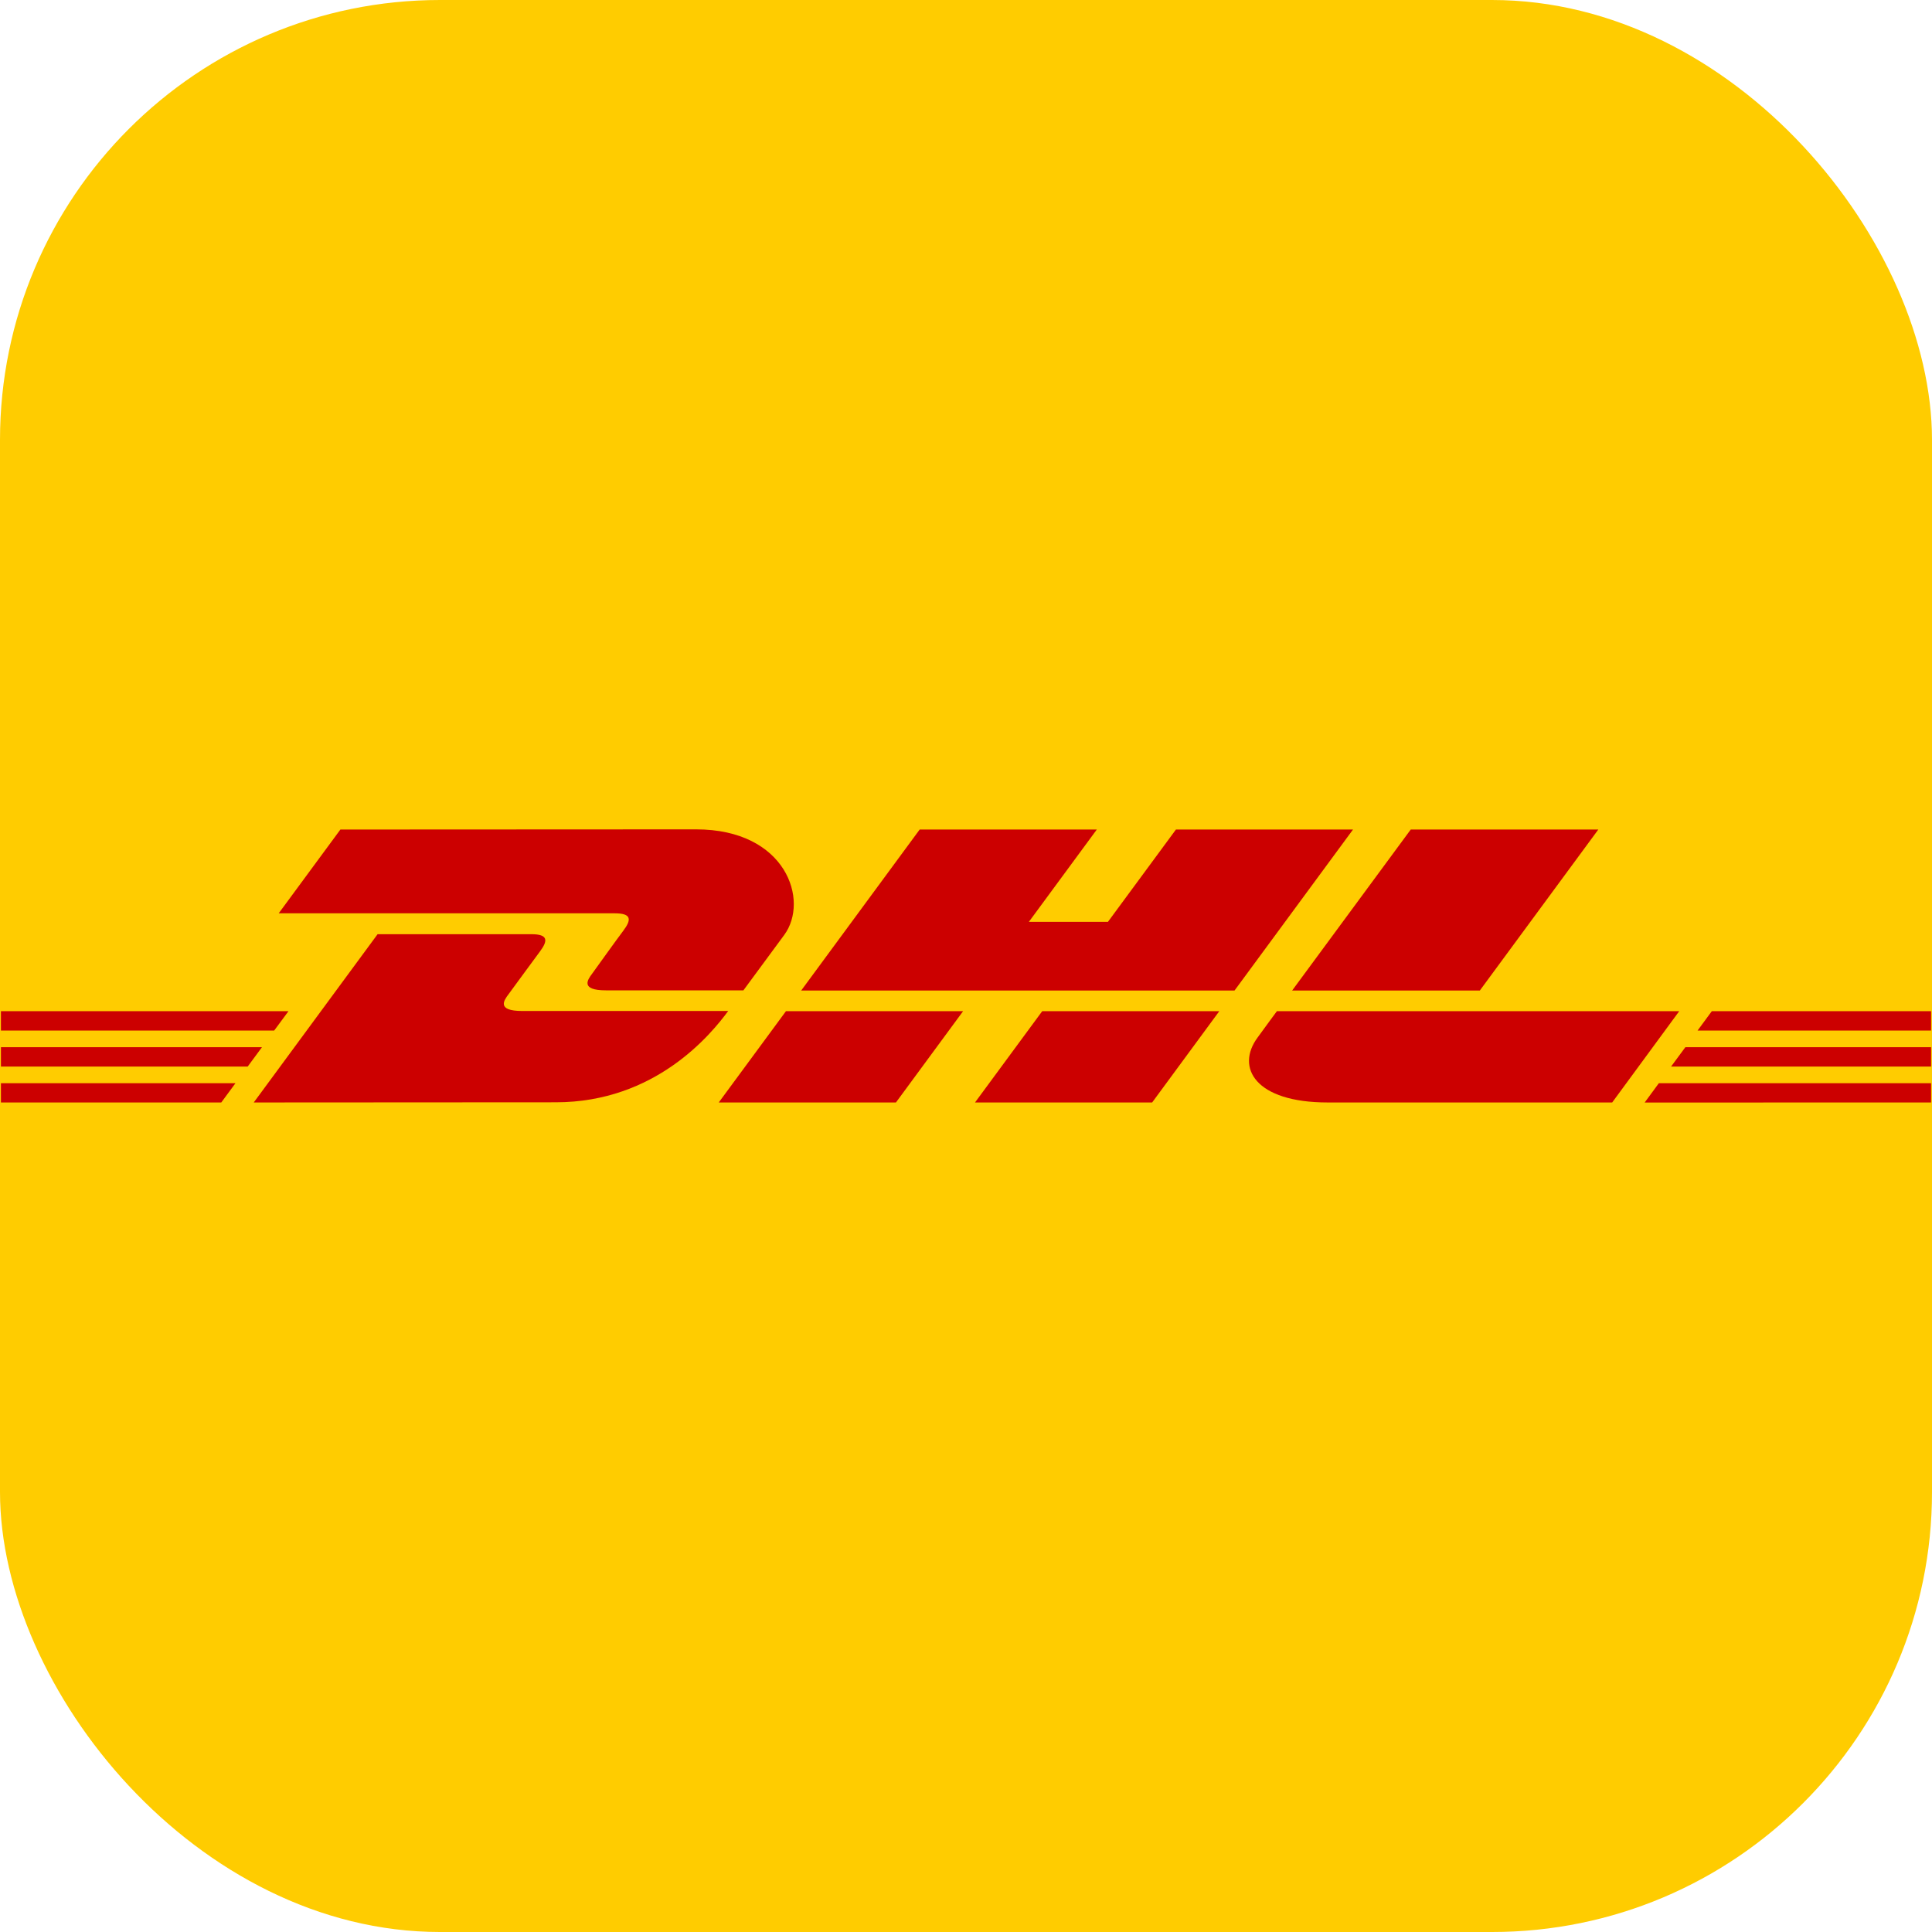
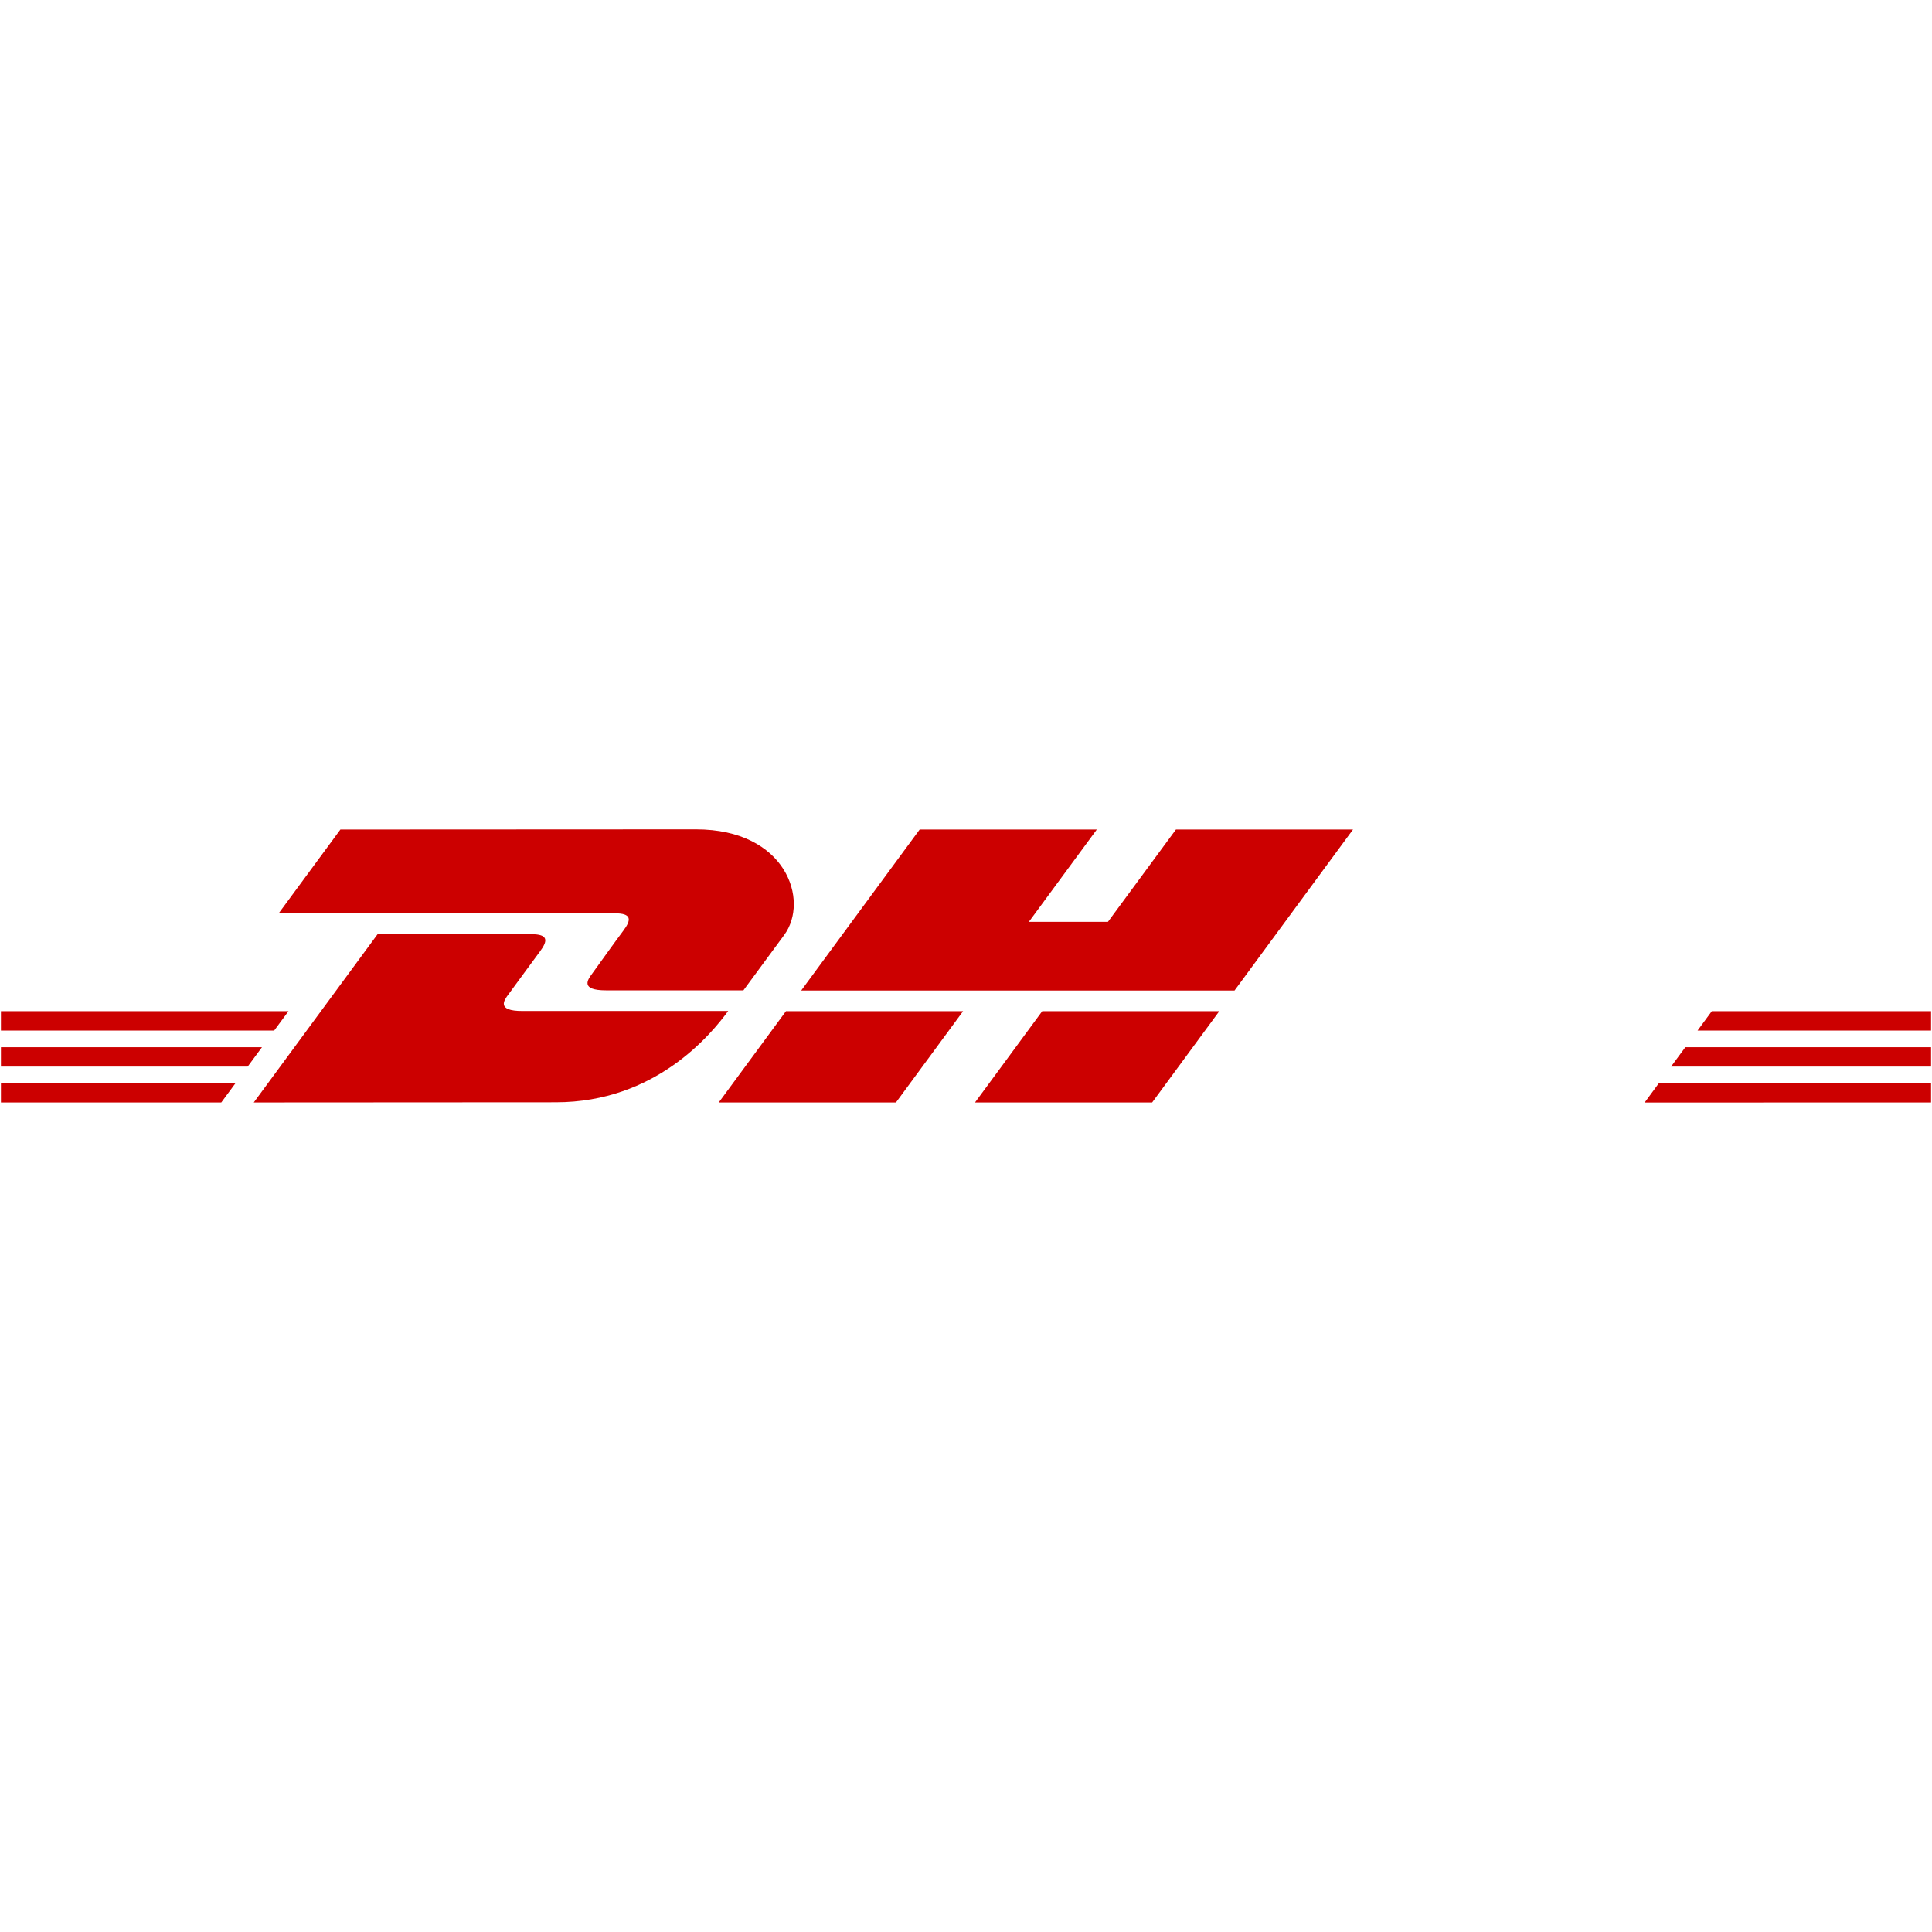
<svg xmlns="http://www.w3.org/2000/svg" viewBox="0 0 331.35 331.35">
  <defs>
    <style>.cls-1{fill:#fc0;}.cls-2{fill:#c00;}</style>
  </defs>
  <title>Asset 9</title>
  <g id="Layer_2" data-name="Layer 2">
    <g id="Layer_1-2" data-name="Layer 1">
-       <rect class="cls-1" width="331.35" height="331.35" rx="75.47" />
      <path class="cls-2" d="M58.38,142.27,47.8,156.64h57.64c2.91,0,2.88,1.1,1.45,3S103,165,101.55,167c-.75,1-2.1,2.85,2.38,2.85H127.5l7-9.5c4.33-5.88.37-18.11-15.12-18.11Z" />
      <path class="cls-2" d="M43.52,189.08l21.24-28.86H91.12c2.92,0,2.88,1.1,1.46,3s-3.91,5.33-5.38,7.32c-.75,1-2.1,2.85,2.38,2.85h35.31c-2.94,4-12.46,15.66-29.57,15.66Z" />
-       <path class="cls-2" d="M165.18,173.42l-11.52,15.66H123.27s11.52-15.66,11.53-15.66Z" />
+       <path class="cls-2" d="M165.18,173.42l-11.52,15.66H123.27s11.52-15.66,11.53-15.66" />
      <polygon class="cls-2" points="211.73 169.88 137.41 169.88 157.73 142.27 188.11 142.27 176.46 158.1 190.02 158.1 201.68 142.27 232.05 142.27 211.73 169.88" />
      <path class="cls-2" d="M209.12,173.42,197.6,189.08H167.22s11.52-15.66,11.53-15.66Z" />
      <polygon class="cls-2" points="0.16 179.6 44.93 179.6 42.48 182.92 0.16 182.92 0.16 179.6" />
      <polygon class="cls-2" points="0.16 173.42 49.48 173.42 47.02 176.75 0.16 176.75 0.16 173.42" />
      <polygon class="cls-2" points="0.16 185.78 40.38 185.78 37.95 189.08 0.16 189.08 0.16 185.78" />
      <polygon class="cls-2" points="331.19 182.92 286.6 182.92 289.05 179.6 331.19 179.6 331.19 182.92" />
      <polygon class="cls-2" points="331.19 189.08 282.07 189.09 284.5 185.78 331.19 185.78 331.19 189.08" />
      <polygon class="cls-2" points="293.59 173.42 331.19 173.42 331.19 176.75 291.14 176.75 293.59 173.42" />
-       <path class="cls-2" d="M274.12,142.27,253.8,169.88H221.61s20.33-27.61,20.34-27.61Z" />
-       <path class="cls-2" d="M219,173.42s-2.22,3-3.3,4.5c-3.82,5.15-.45,11.16,12,11.16H276.5L288,173.42Z" />
    </g>
  </g>
</svg>